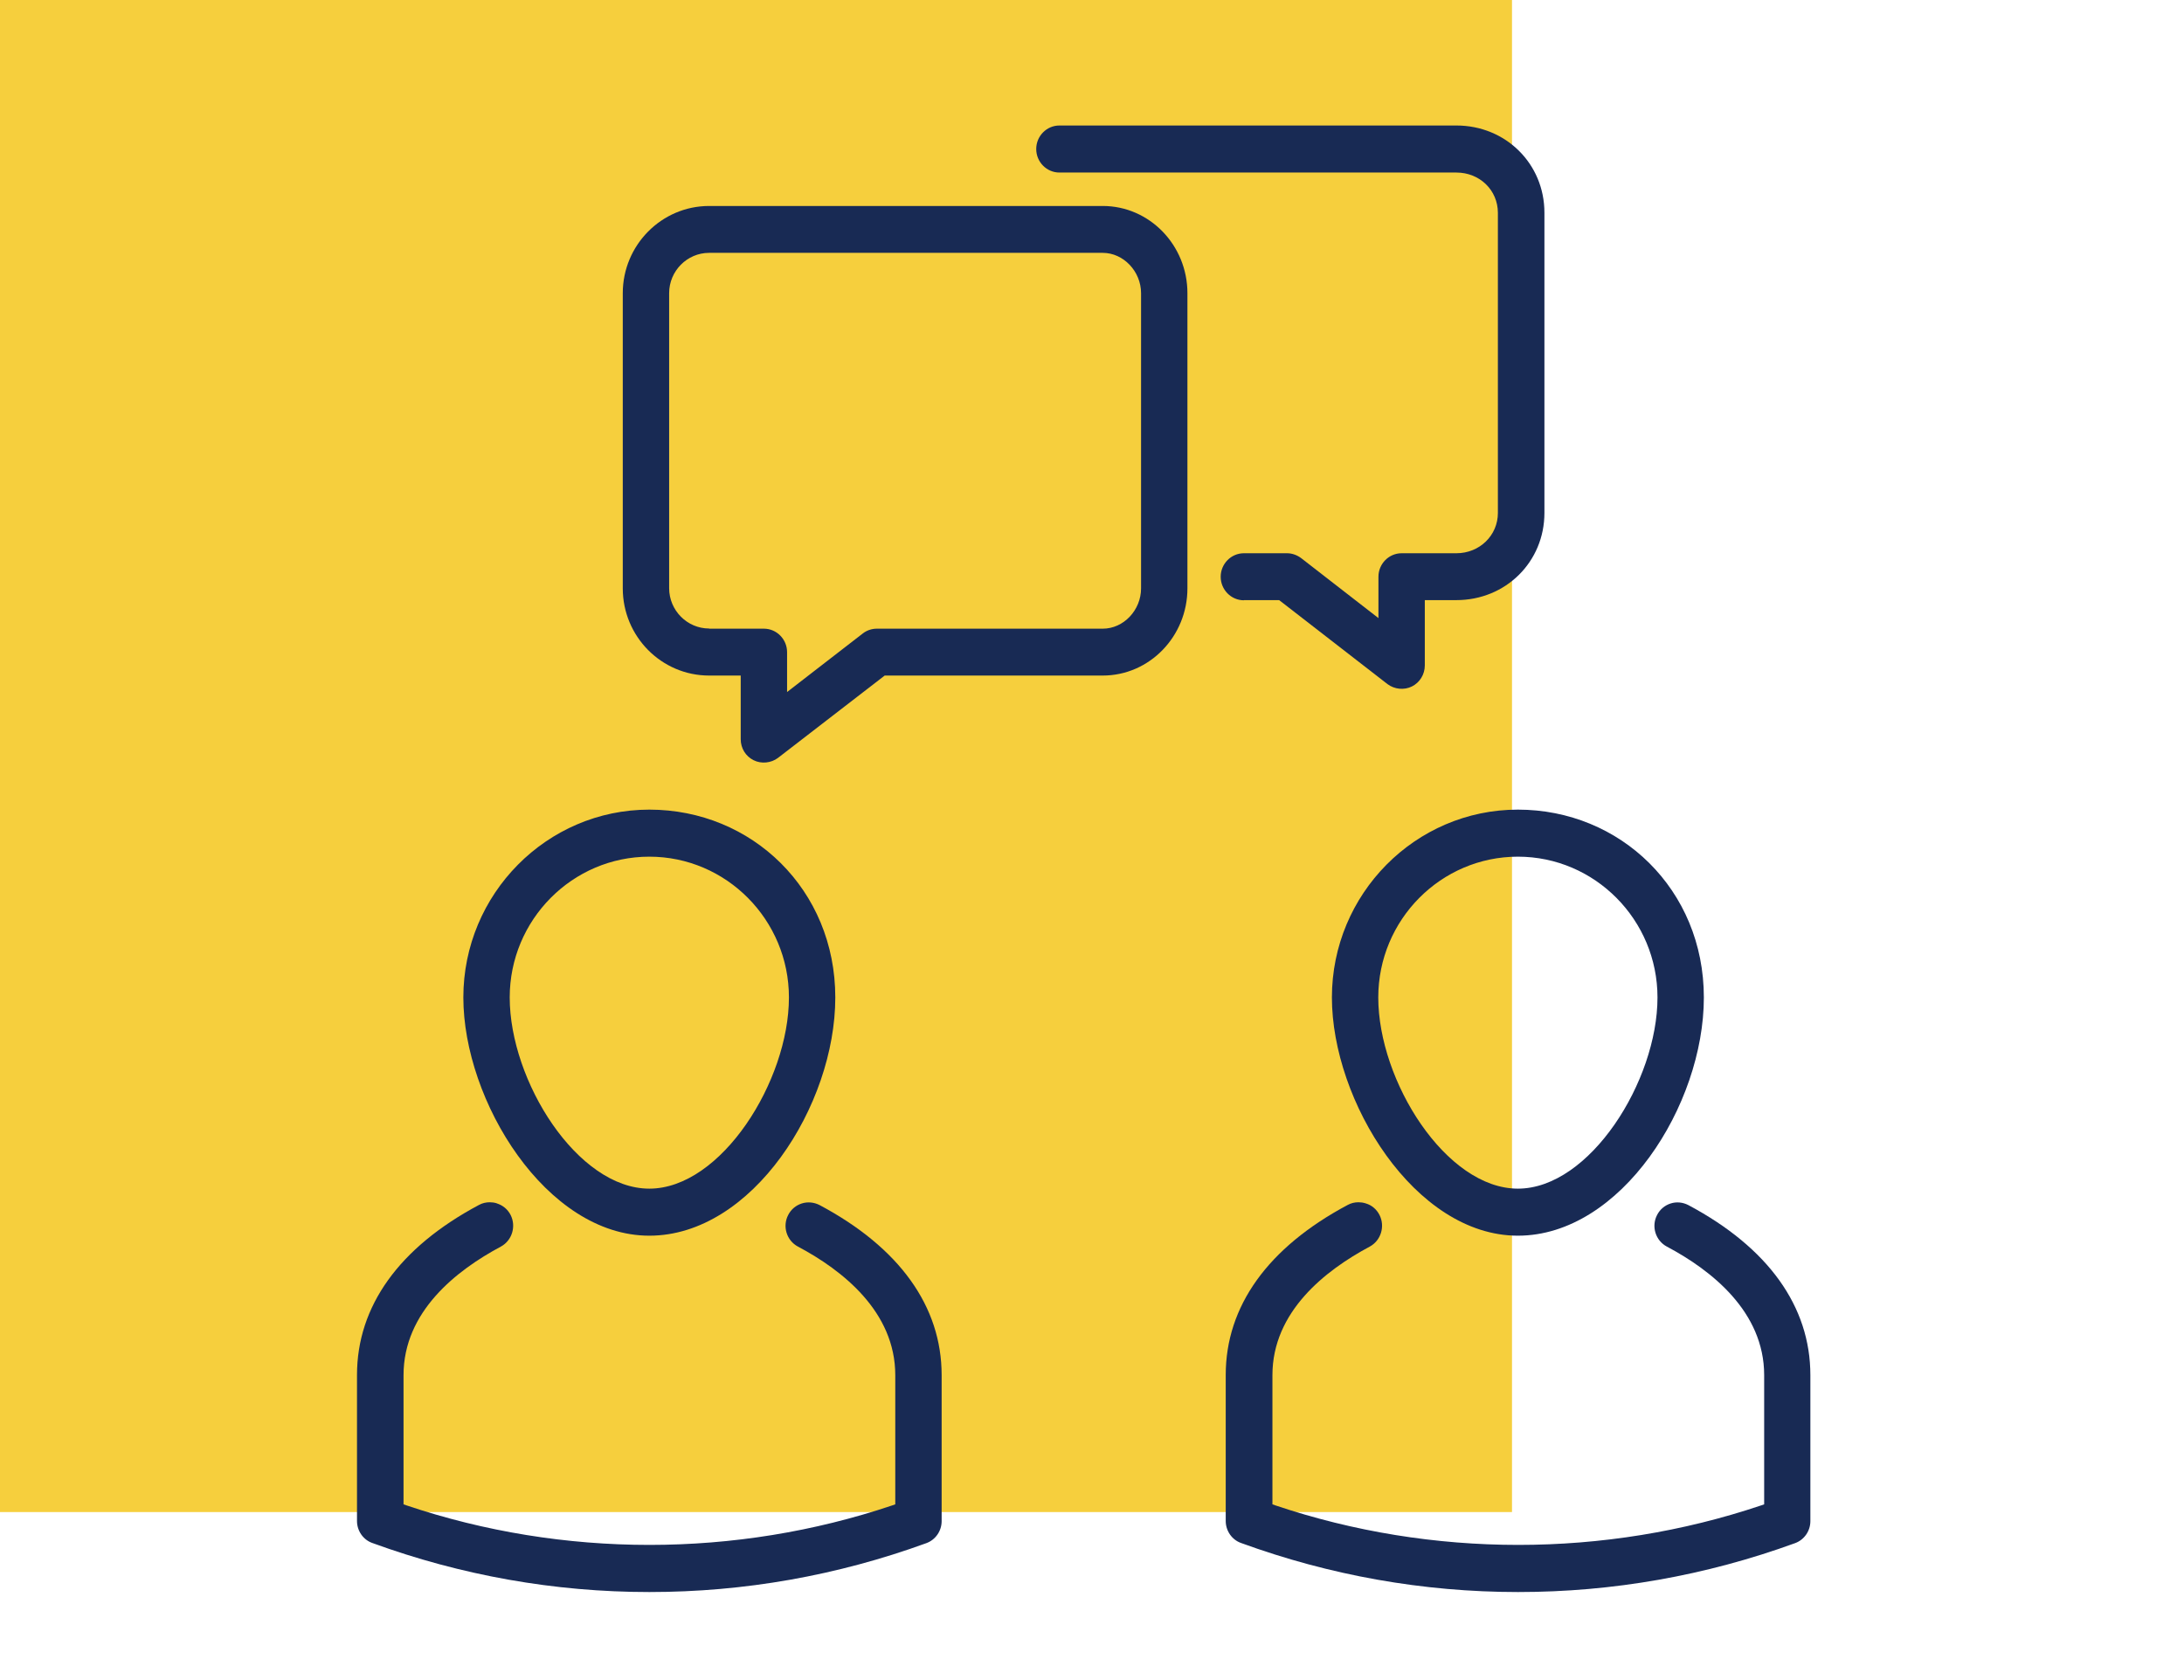
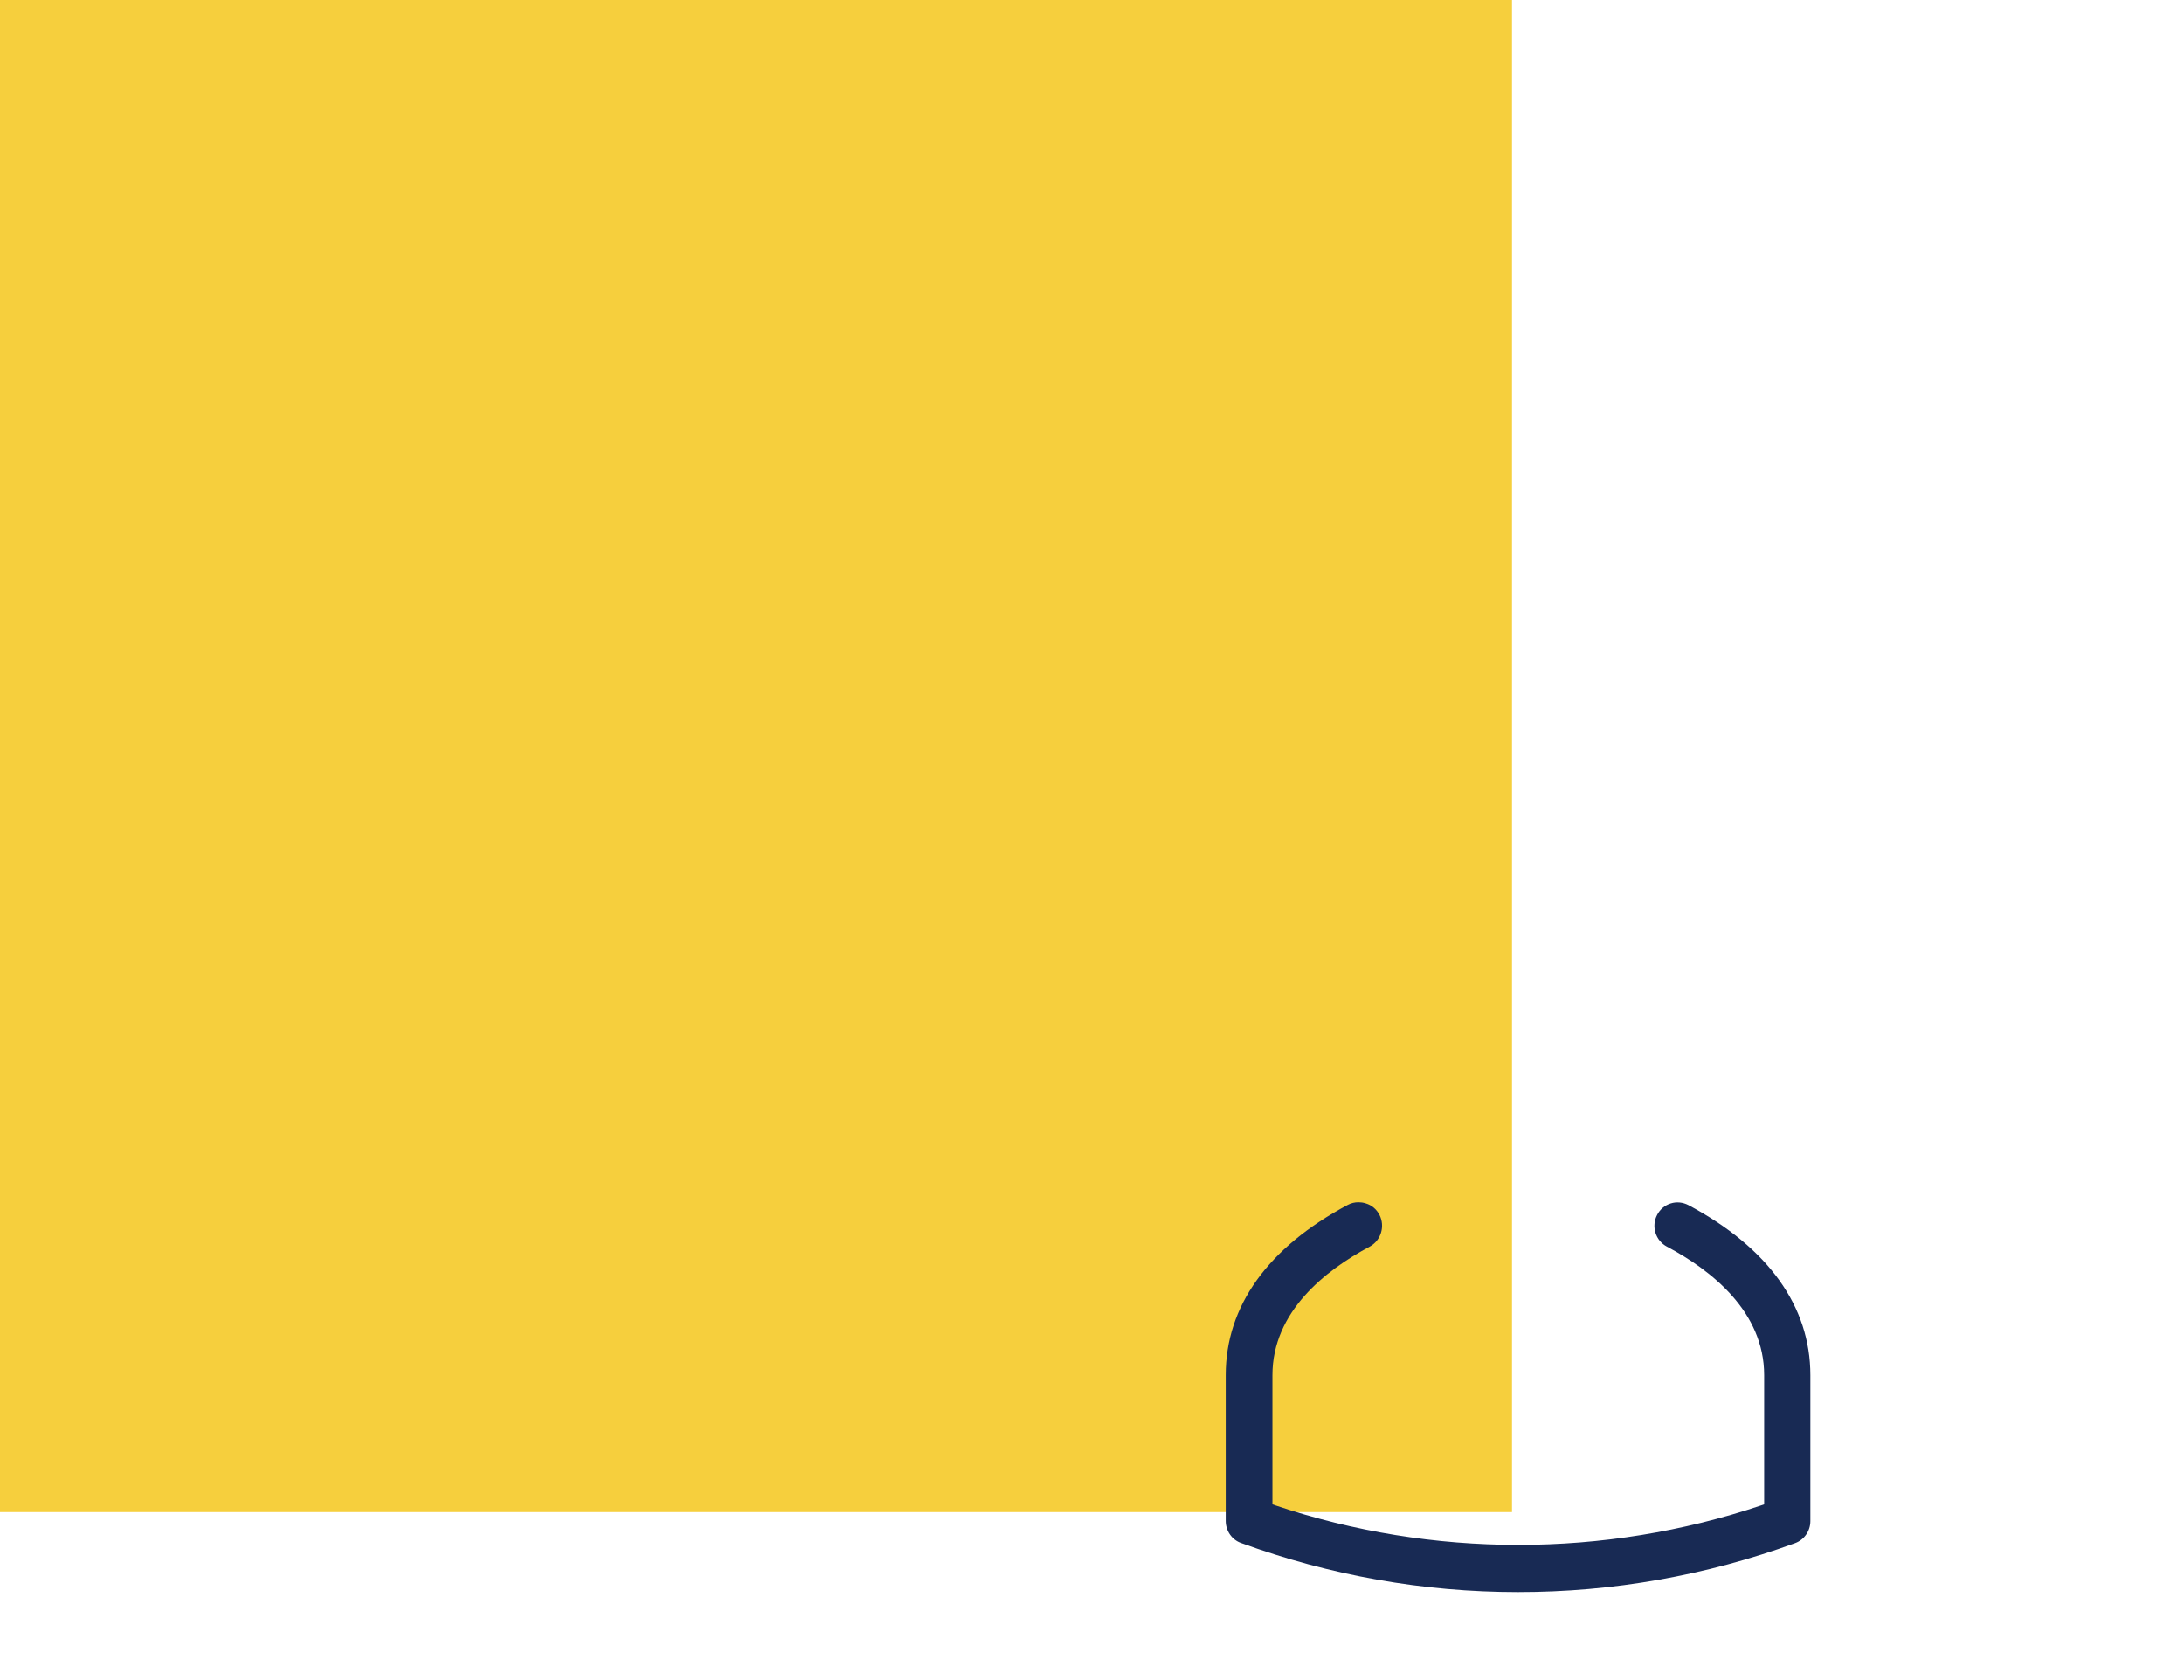
<svg xmlns="http://www.w3.org/2000/svg" id="a" width="130" height="100" viewBox="0 0 130 100">
  <defs>
    <style>.c{fill:#f6cf3d;}.d{fill:#182a54;}</style>
  </defs>
  <rect class="c" width="90" height="90" />
  <g>
-     <path class="d" d="M44.86,45.25c.46,.23,1.04,.17,1.45-.14l6.35-4.9h12.98c2.78,0,5.04-2.33,5.04-5.19V17.45c0-2.86-2.26-5.19-5.04-5.19h-23.43c-2.83,0-5.14,2.33-5.14,5.19v17.57c0,2.86,2.3,5.19,5.14,5.19h1.88v3.79c0,.54,.3,1.02,.77,1.25Zm-2.65-7.84c-1.31,0-2.38-1.08-2.38-2.4V17.45c0-1.32,1.07-2.4,2.38-2.4h23.43c1.23,0,2.28,1.1,2.28,2.4v17.57c0,1.3-1.04,2.4-2.28,2.4h-13.45c-.3,0-.6,.1-.84,.29l-4.5,3.48v-2.37c0-.77-.62-1.4-1.38-1.4h-3.26Z" />
-     <path class="d" d="M74.04,35.72h2.1l6.45,5c.41,.31,.99,.37,1.45,.14,.47-.23,.77-.72,.77-1.25v-3.89h1.88c2.94,0,5.24-2.28,5.24-5.19V12.66c0-2.91-2.3-5.19-5.24-5.19h-23.63c-.76,0-1.38,.63-1.38,1.4s.62,1.4,1.38,1.4h23.63c1.39,0,2.47,1.05,2.47,2.4V30.53c0,1.34-1.09,2.4-2.47,2.4h-3.26c-.76,0-1.38,.63-1.38,1.4v2.46l-4.6-3.57c-.24-.18-.54-.29-.84-.29h-2.57c-.76,0-1.38,.63-1.38,1.4s.62,1.4,1.38,1.4Z" />
    <path class="d" d="M81.27,71.62c-.13-.04-.27-.06-.41-.06-.22,0-.44,.05-.64,.16-4.75,2.53-7.26,6.03-7.26,10.12v8.69c0,.59,.37,1.12,.91,1.31,5.29,1.93,10.84,2.92,16.49,2.92s11.19-.98,16.49-2.91c.55-.2,.91-.73,.91-1.31v-8.69c0-4.09-2.51-7.59-7.26-10.12-.33-.17-.7-.21-1.05-.1-.35,.11-.64,.35-.81,.68-.36,.68-.1,1.53,.58,1.89,2.64,1.4,5.79,3.87,5.79,7.65v7.69l-.17,.06c-9.33,3.14-19.6,3.14-28.93,0l-.17-.06v-7.69c0-3.78,3.15-6.24,5.79-7.65,.67-.36,.93-1.21,.58-1.89-.17-.33-.46-.58-.81-.68Z" />
-     <path class="d" d="M90.35,48.19c-6.1,0-11.07,5.02-11.07,11.18s4.94,14.18,11.07,14.18,11.07-7.76,11.07-14.18-4.97-11.18-11.07-11.18Zm0,22.56c-4.28,0-8.31-6.41-8.31-11.38,0-4.62,3.73-8.38,8.31-8.38s8.31,3.76,8.31,8.38c0,4.97-4.03,11.38-8.31,11.38Z" />
-     <path class="d" d="M29.56,71.62c-.13-.04-.27-.06-.41-.06-.22,0-.44,.05-.64,.16-4.75,2.53-7.26,6.03-7.26,10.12v8.69c0,.59,.37,1.12,.91,1.31,5.29,1.93,10.84,2.92,16.49,2.92s11.19-.98,16.49-2.91c.55-.2,.91-.73,.91-1.31v-8.69c0-4.09-2.51-7.59-7.26-10.12-.33-.17-.71-.21-1.06-.1-.35,.11-.64,.35-.81,.68-.36,.68-.1,1.53,.58,1.89,2.64,1.4,5.79,3.87,5.79,7.65v7.69l-.17,.06c-9.33,3.14-19.6,3.14-28.93,0l-.17-.06v-7.69c0-3.78,3.15-6.24,5.79-7.65,.67-.36,.93-1.21,.58-1.89-.17-.33-.46-.57-.81-.68Z" />
-     <path class="d" d="M38.65,48.19c-6.1,0-11.07,5.02-11.07,11.18s4.94,14.18,11.07,14.18,11.07-7.76,11.07-14.18-4.97-11.18-11.07-11.18Zm0,22.56c-4.28,0-8.31-6.41-8.31-11.38,0-4.62,3.73-8.38,8.31-8.38s8.31,3.76,8.31,8.38c0,4.97-4.03,11.38-8.31,11.38Z" />
  </g>
  <g id="b" />
</svg>